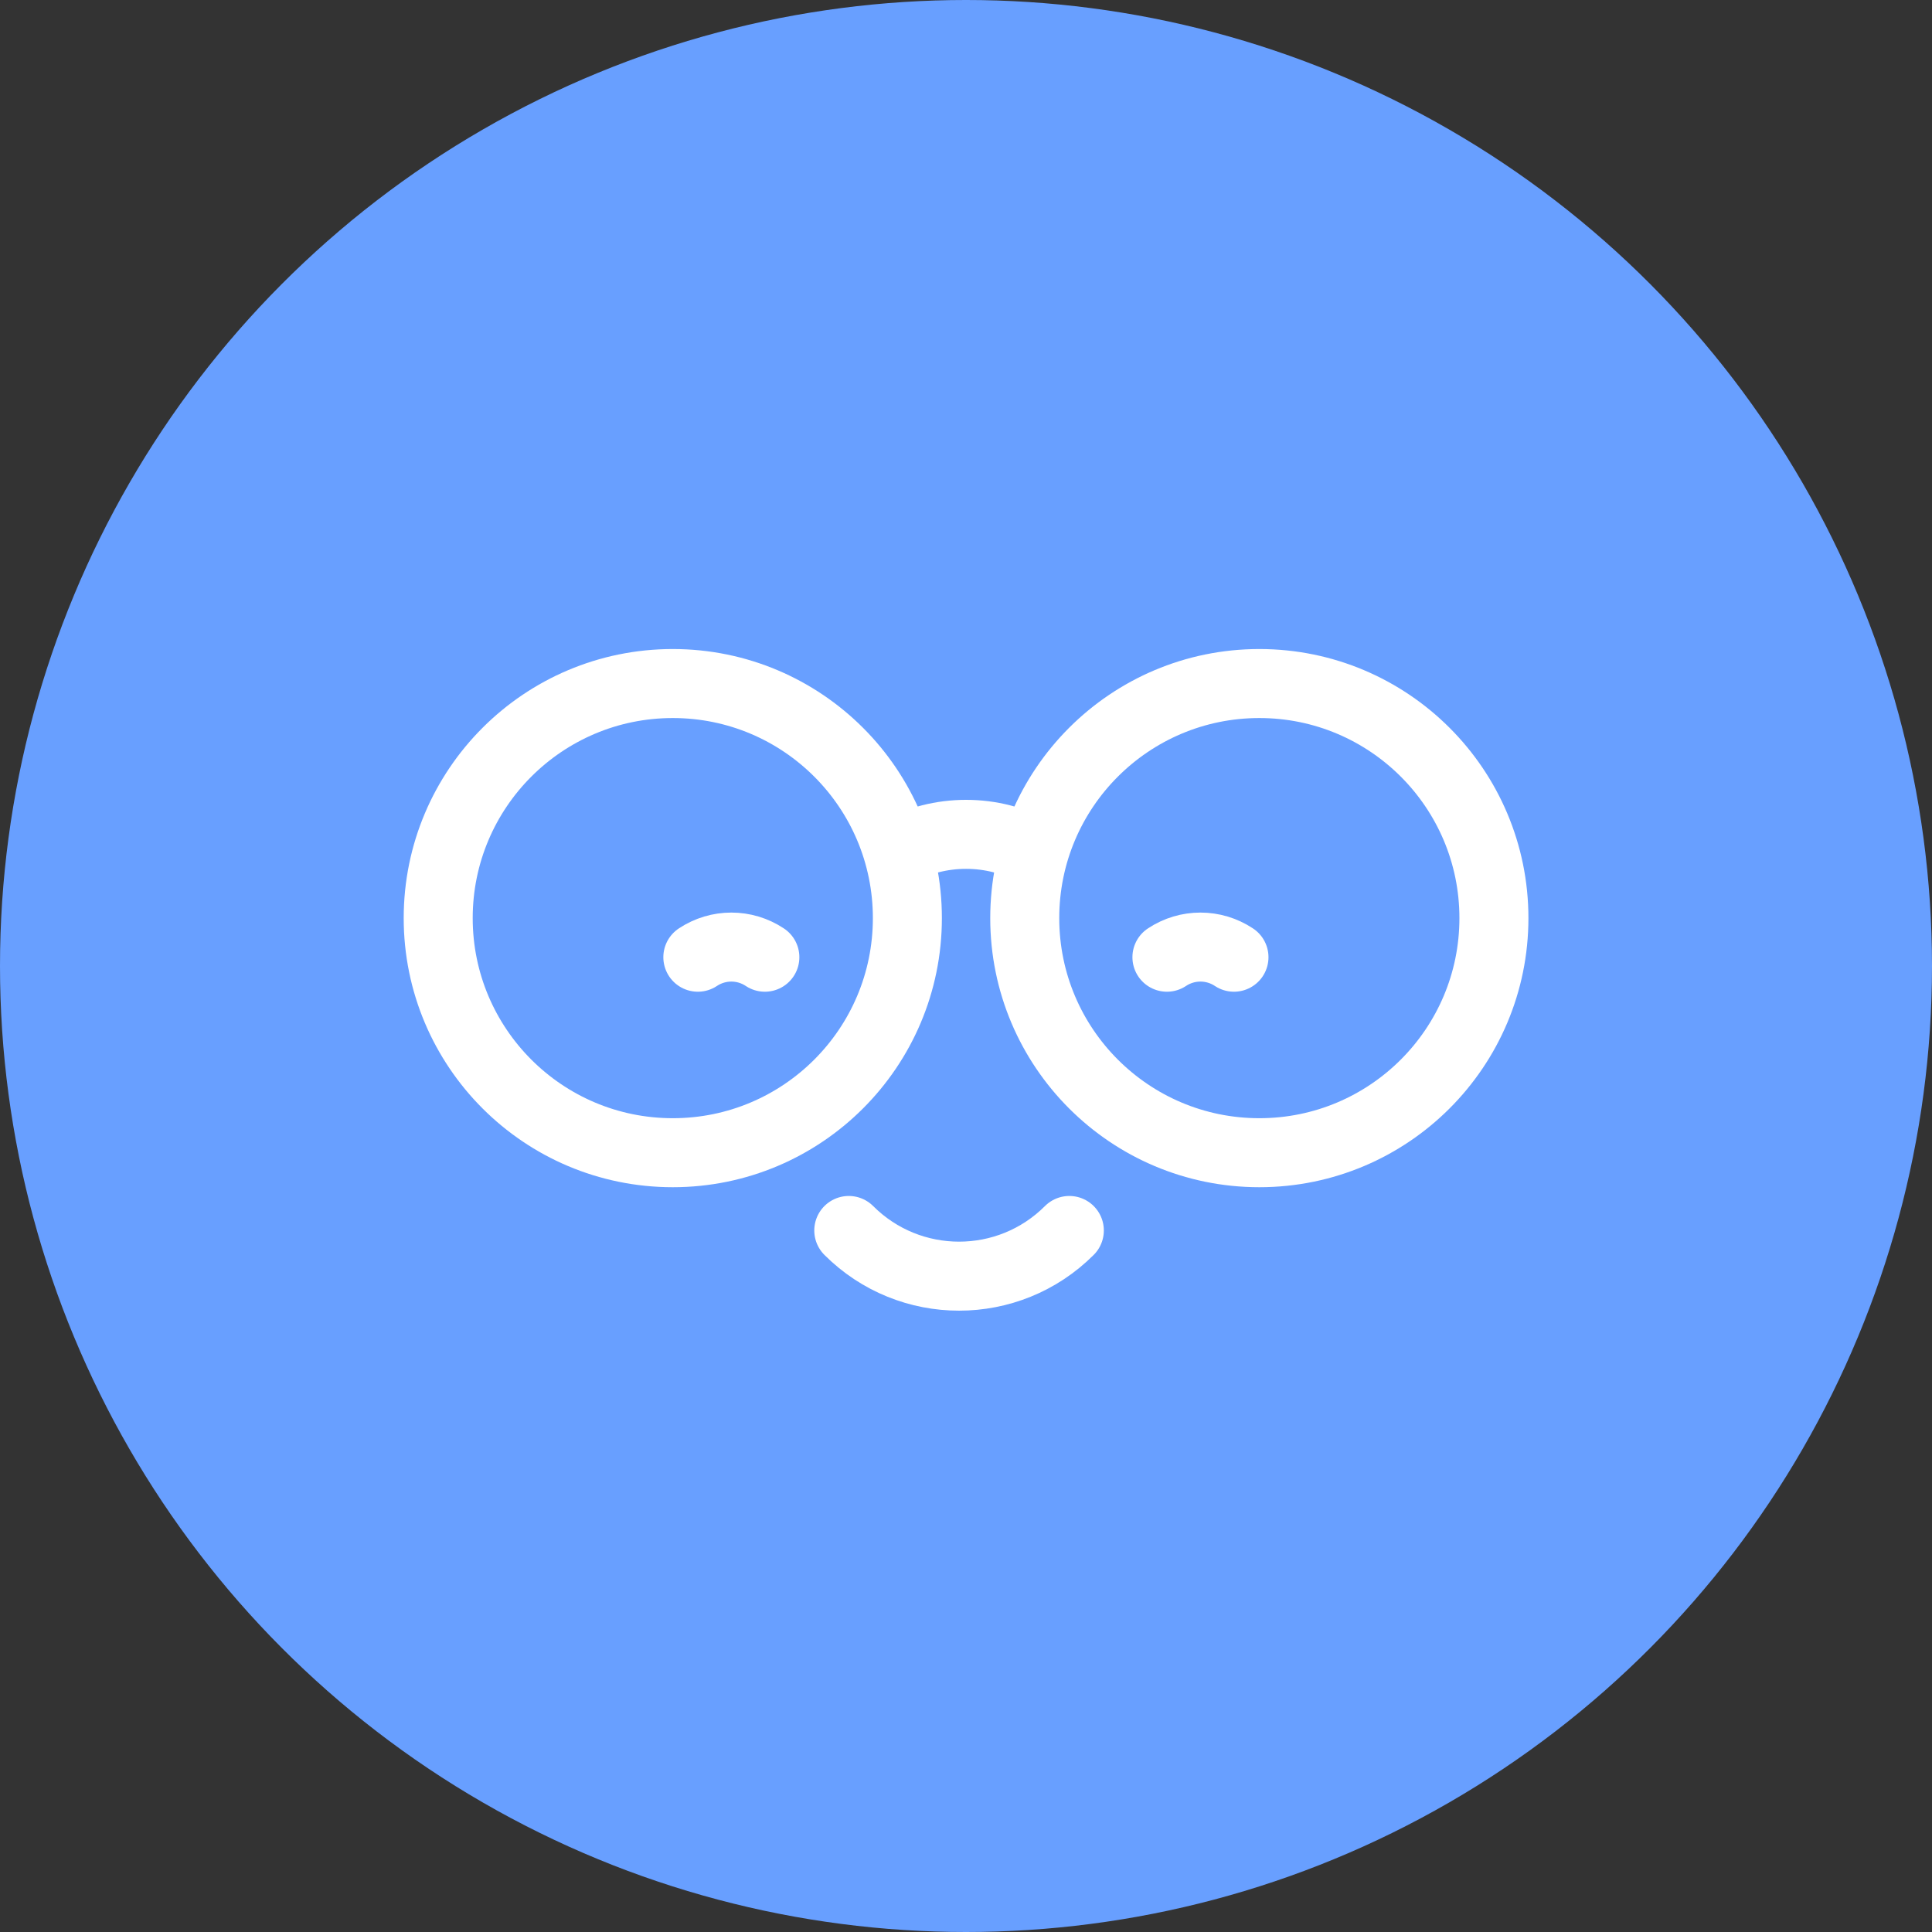
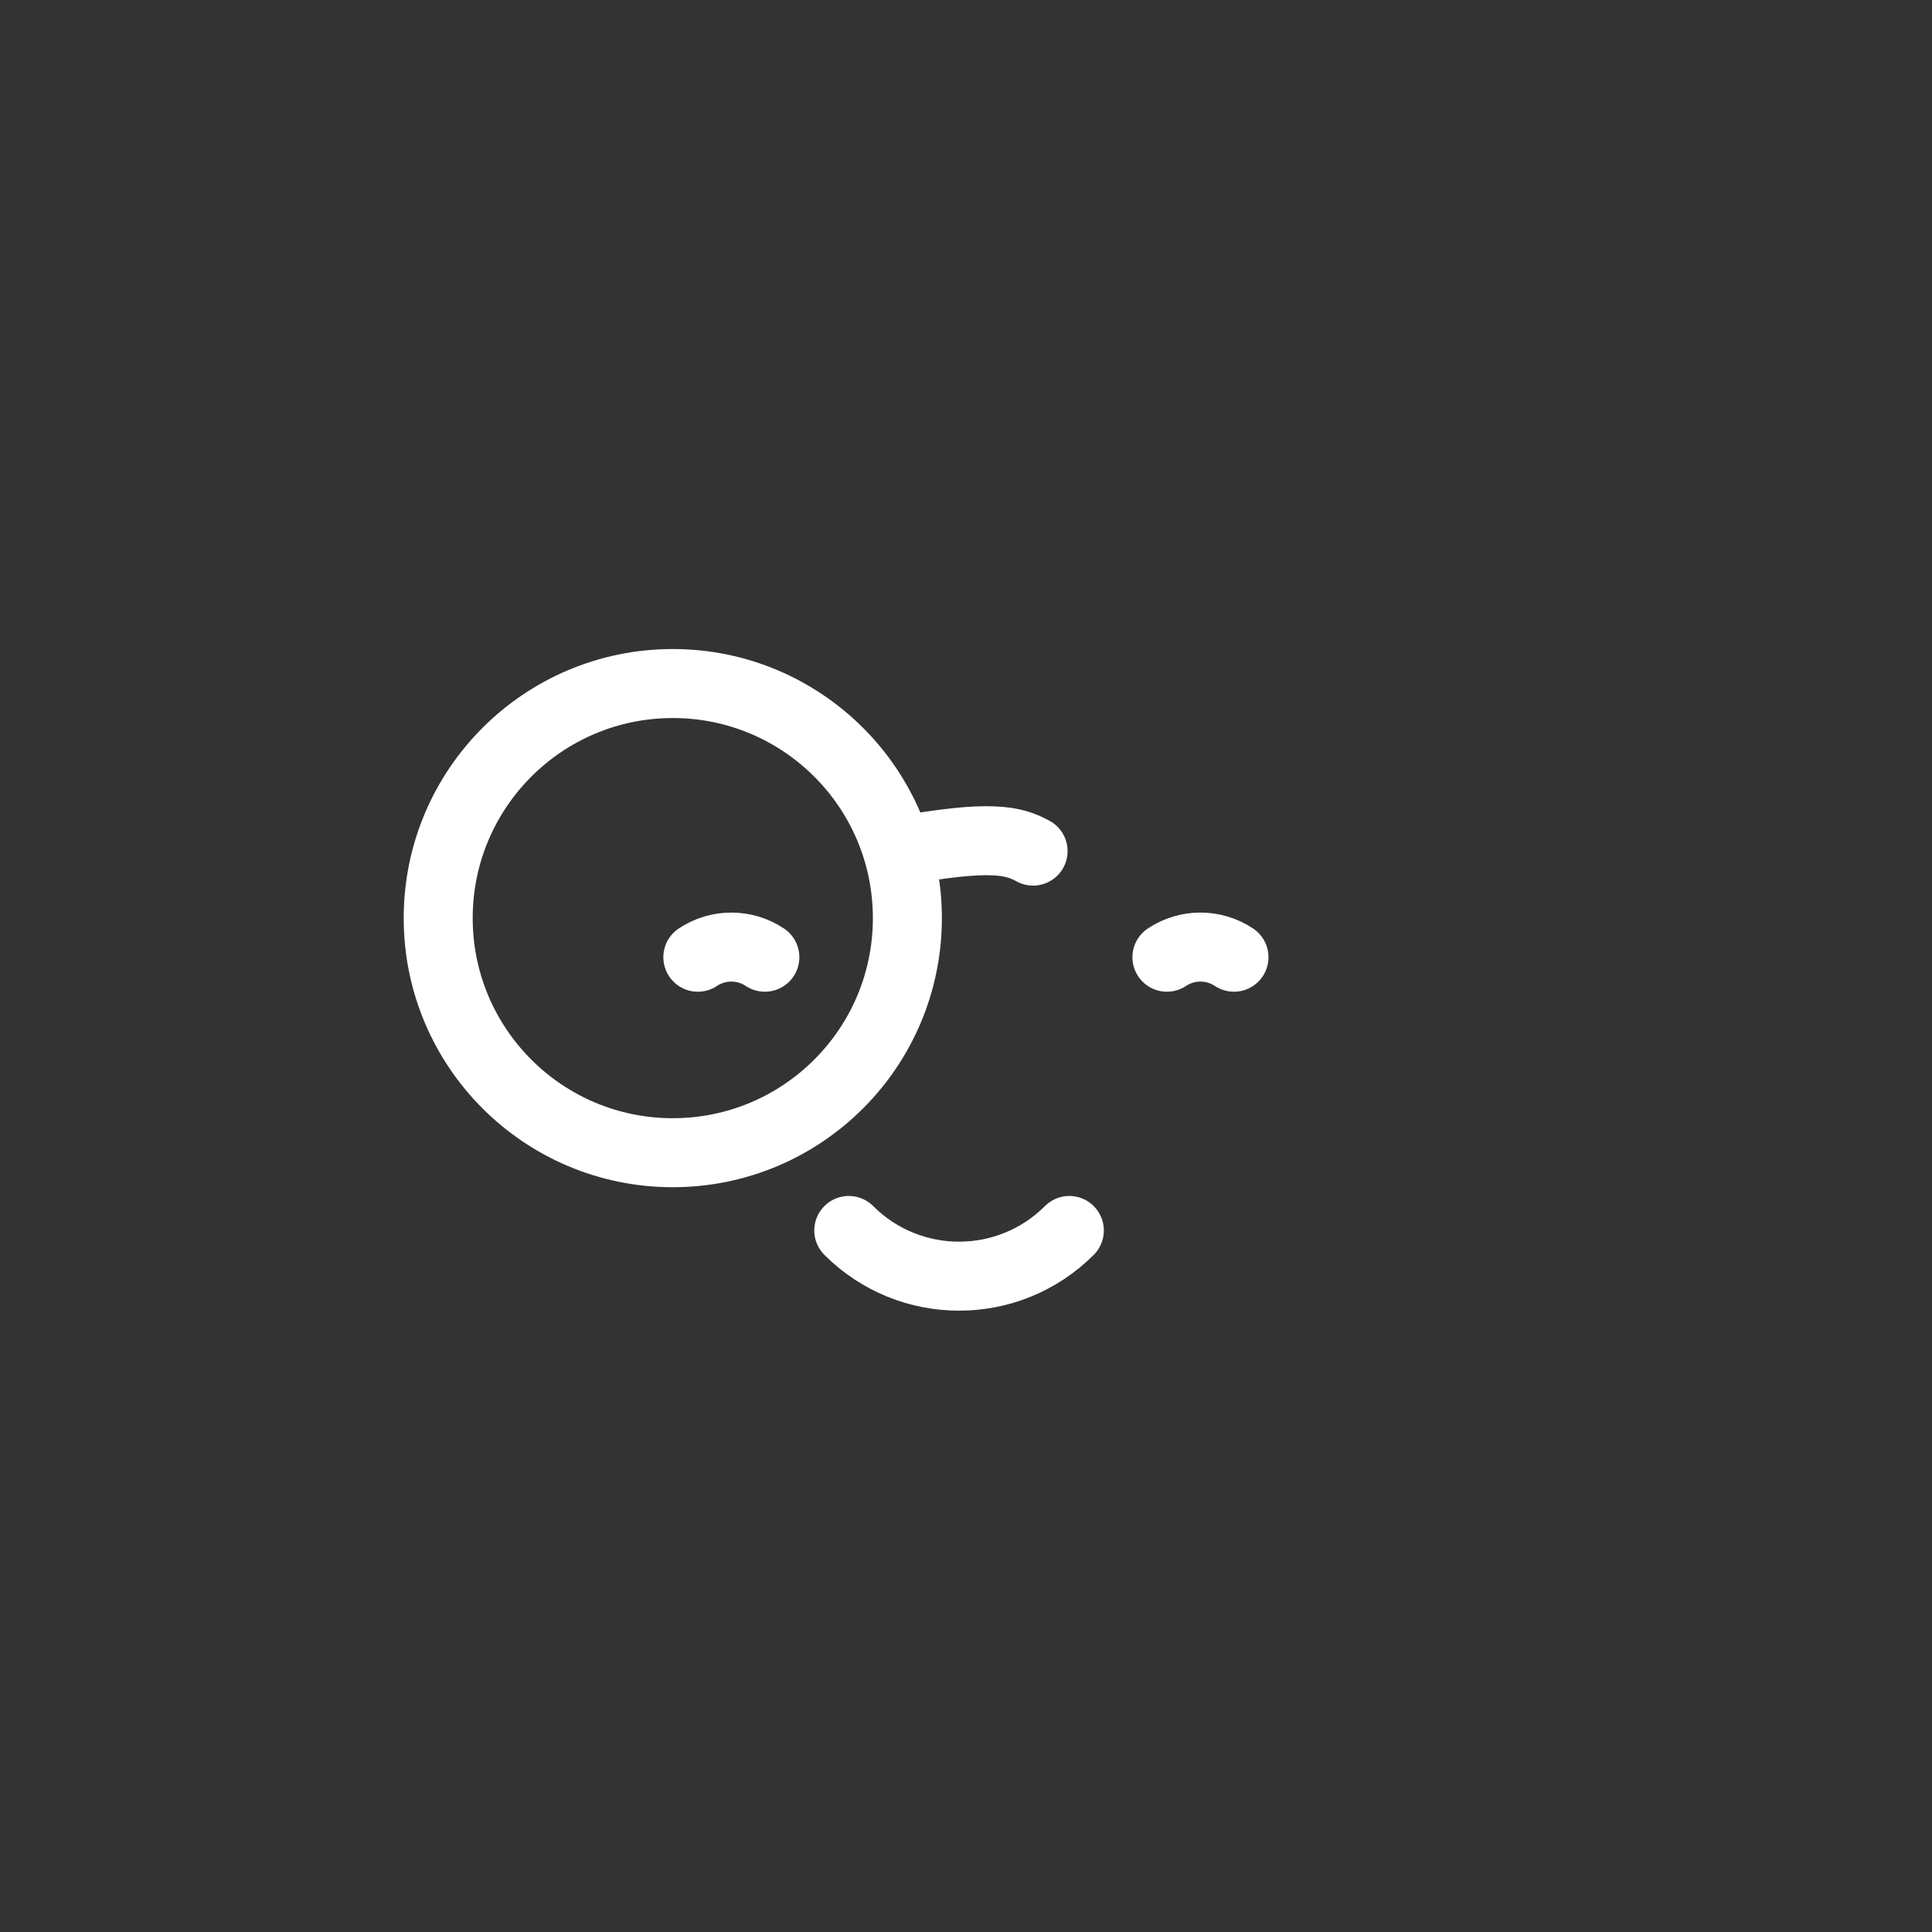
<svg xmlns="http://www.w3.org/2000/svg" width="64" height="64" viewBox="0 0 64 64" fill="none">
  <rect x="0" y="0" width="64" height="64" fill="#333333" stroke="none" />
-   <circle cx="32" cy="32" r="32" fill="#689FFF" />
  <path d="M35.423 40.761C33.406 42.779 30.135 42.779 28.117 40.761" stroke="white" stroke-width="2.286" stroke-linecap="round" stroke-linejoin="round" />
-   <circle cx="41.717" cy="30.414" r="7.771" stroke="white" stroke-width="2.286" stroke-linecap="round" stroke-linejoin="round" />
-   <path d="M29.781 28.194C30.426 27.842 31.187 27.639 32.002 27.639C32.816 27.639 33.577 27.842 34.222 28.194" stroke="white" stroke-width="2.286" stroke-linecap="round" stroke-linejoin="round" />
+   <path d="M29.781 28.194C32.816 27.639 33.577 27.842 34.222 28.194" stroke="white" stroke-width="2.286" stroke-linecap="round" stroke-linejoin="round" />
  <circle cx="22.287" cy="30.414" r="7.771" stroke="white" stroke-width="2.286" stroke-linecap="round" stroke-linejoin="round" />
  <path d="M38.656 31.709V31.709C39.328 31.261 40.204 31.261 40.877 31.709V31.709" stroke="white" stroke-width="2.286" stroke-miterlimit="10" stroke-linecap="round" />
  <path d="M23.117 31.709V31.709C23.79 31.261 24.665 31.261 25.337 31.709V31.709" stroke="white" stroke-width="2.286" stroke-miterlimit="10" stroke-linecap="round" />
</svg>